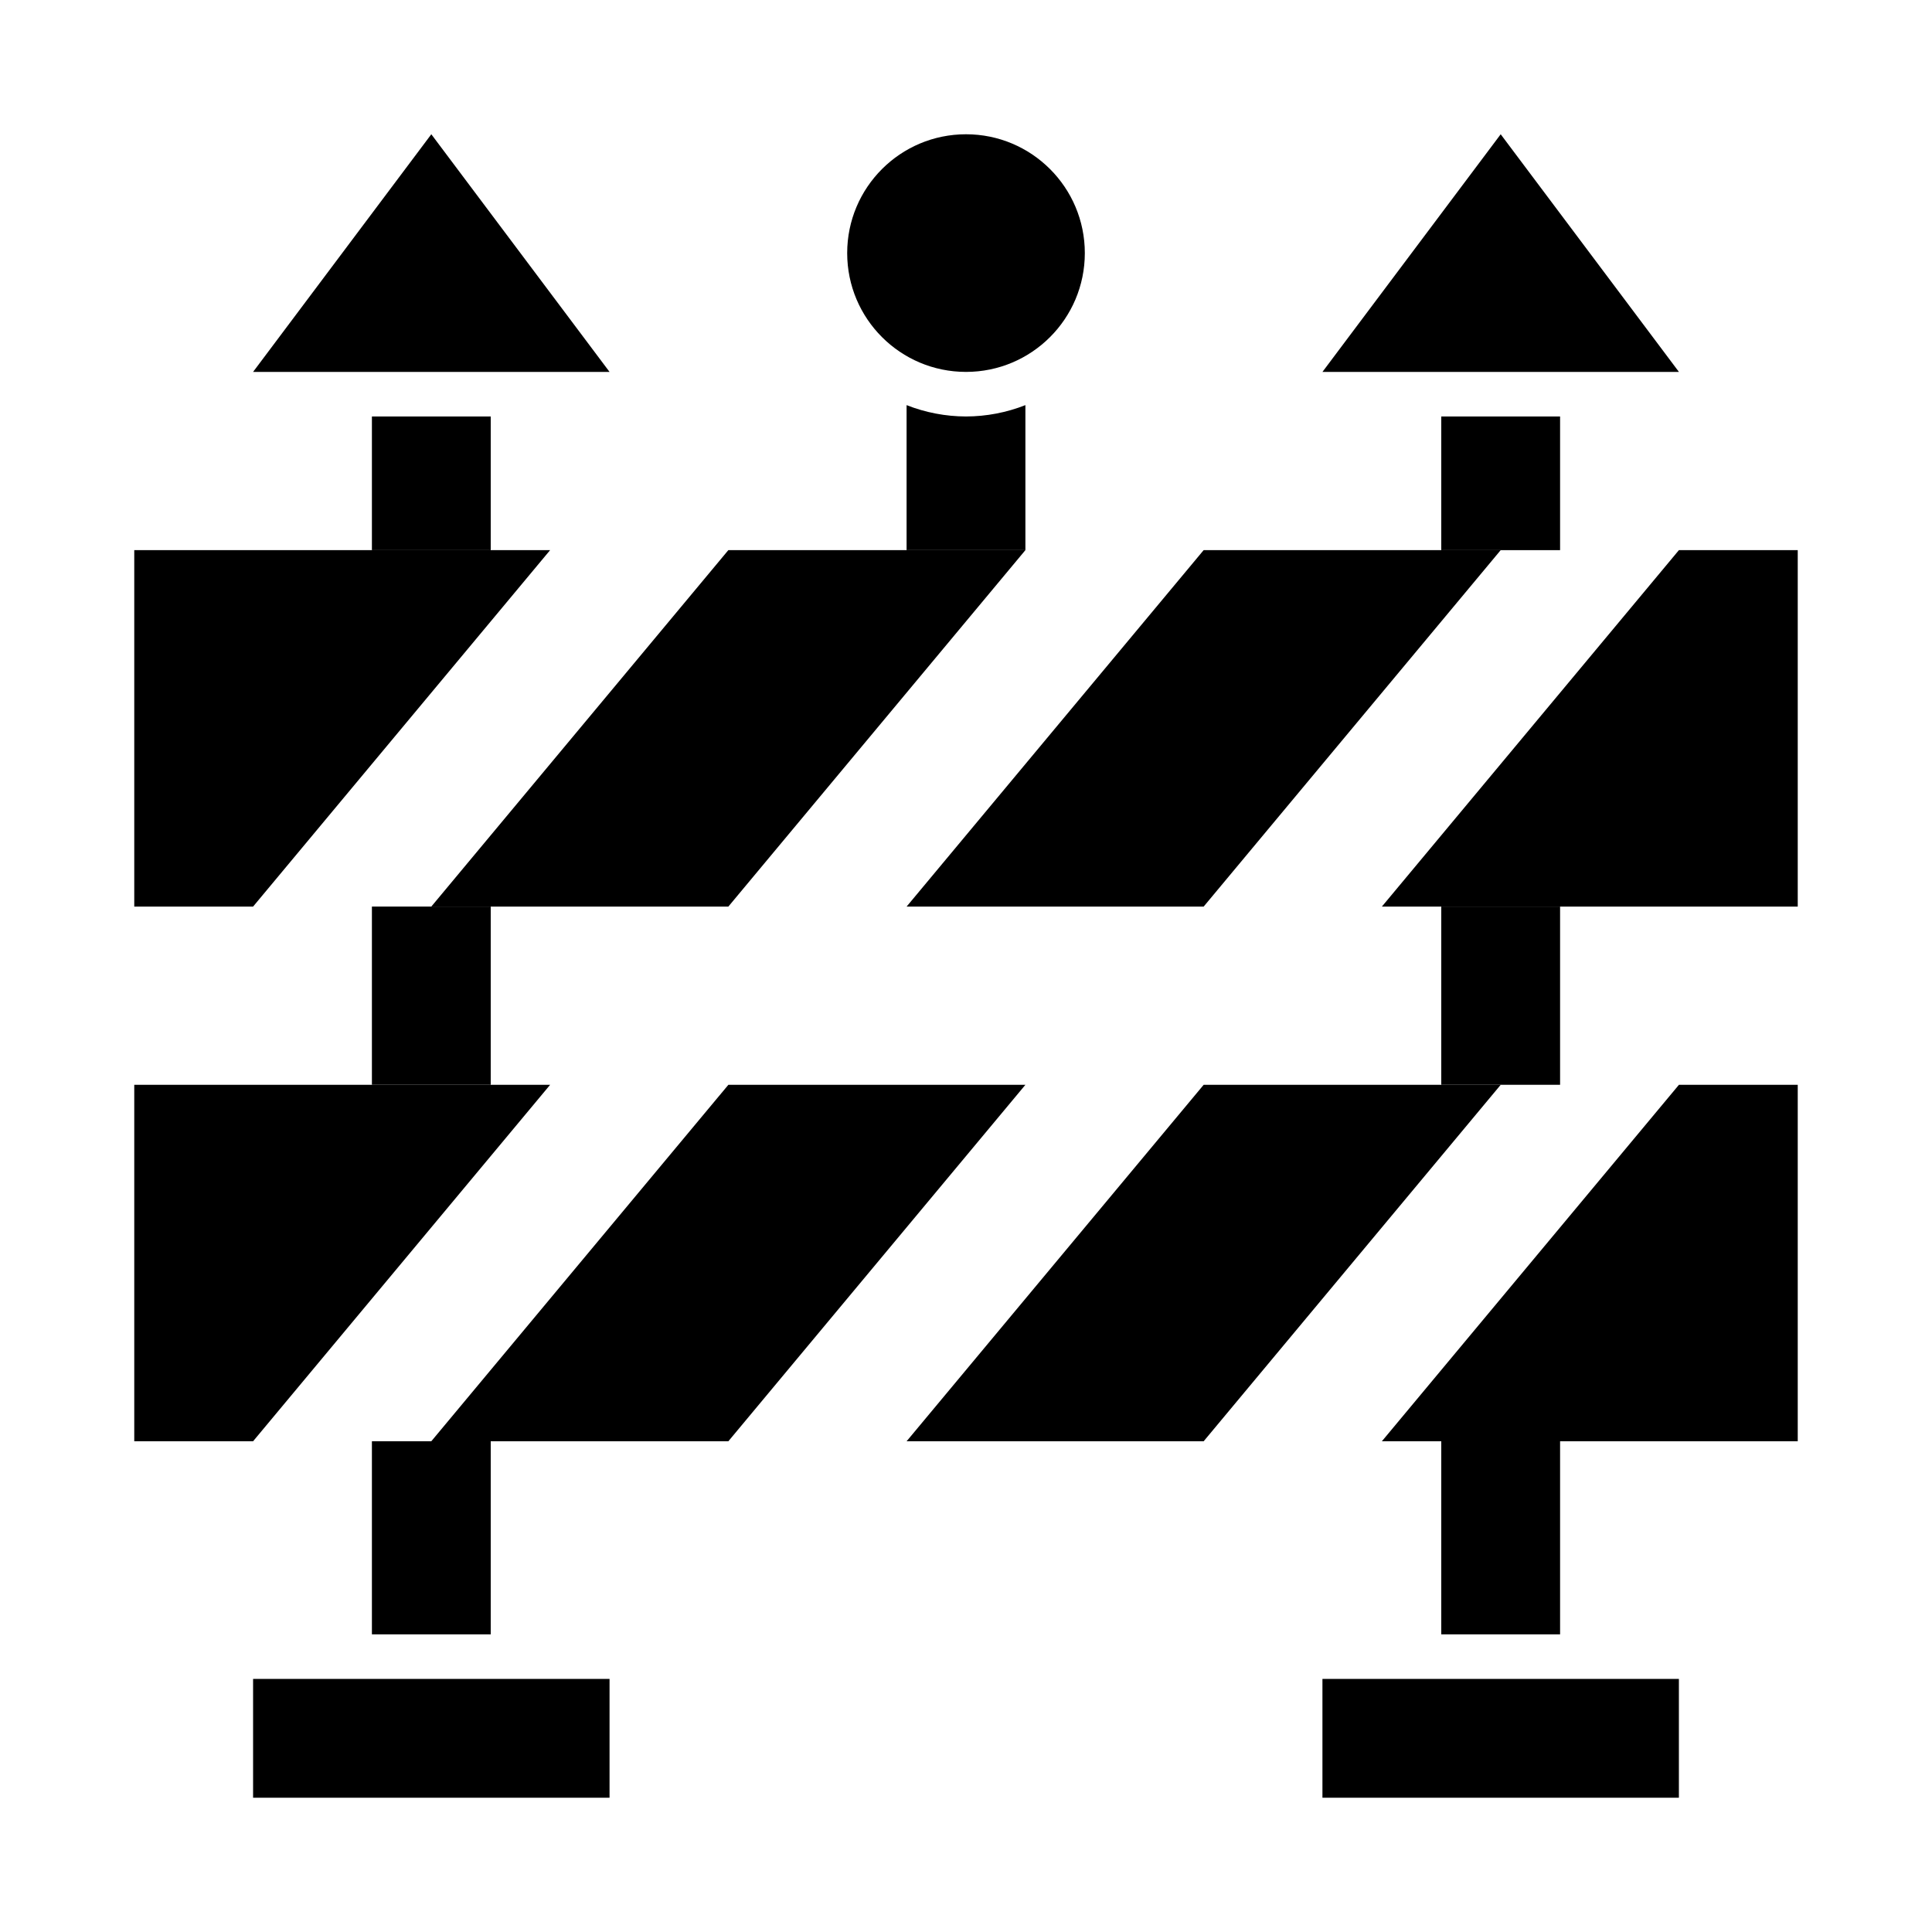
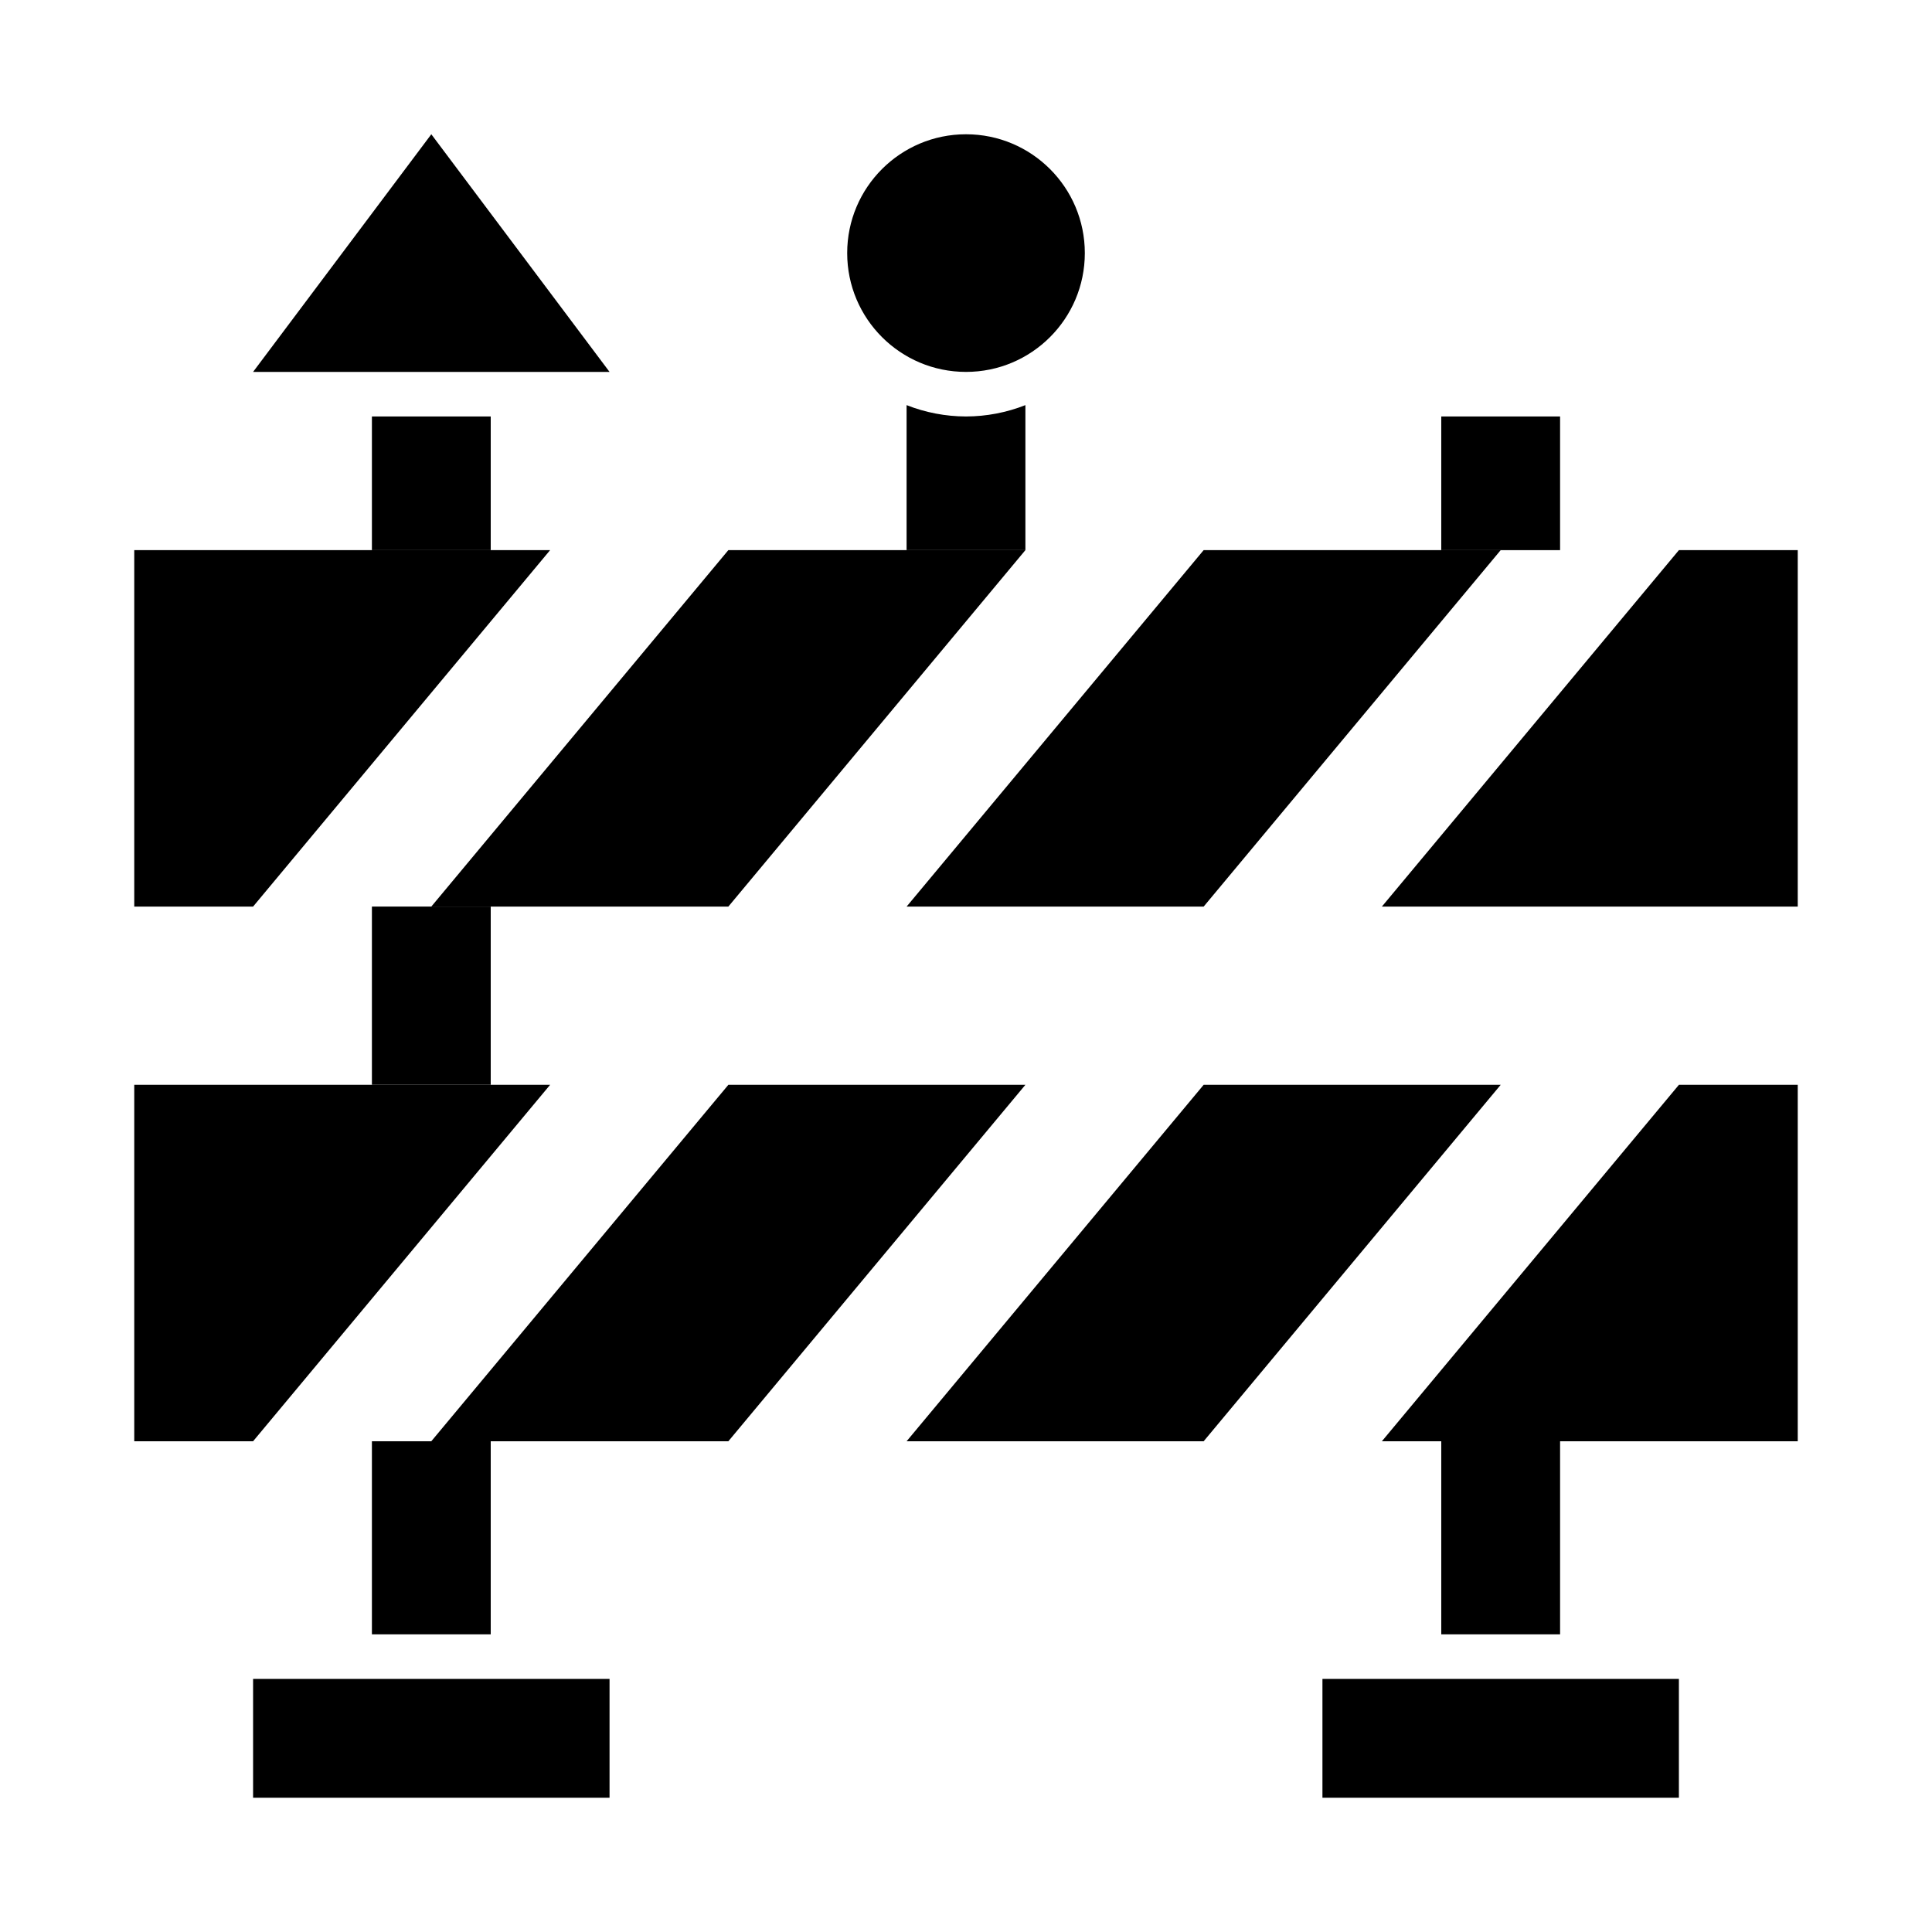
<svg xmlns="http://www.w3.org/2000/svg" fill="#000000" width="800px" height="800px" version="1.1" viewBox="144 144 512 512">
  <g>
    <path d="m242.56 384.25h31.488v47.23h-31.488z" />
-     <path d="m525.95 384.25h31.488v47.23h-31.488z" />
    <path d="m337.02 289.79-78.723 94.465h78.723l78.719-94.465z" />
    <path d="m179.58 289.79v94.465h31.488l78.719-94.465z" />
    <path d="m462.98 289.79-78.723 94.465h78.723l78.719-94.465z" />
    <path d="m588.93 289.79-78.719 94.465h110.21v-94.465z" />
    <path d="m337.02 431.49-78.723 94.461h78.723l78.719-94.461z" />
    <path d="m179.58 431.49v94.461h31.488l78.719-94.461z" />
    <path d="m462.98 431.49-78.723 94.461h78.723l78.719-94.461z" />
    <path d="m588.93 431.49-78.719 94.461h110.21v-94.461z" />
    <path d="m242.56 254.37h31.488v35.426h-31.488z" />
    <path d="m258.3 179.58-47.23 62.977h94.465z" />
    <path d="m525.95 254.37h31.488v35.426h-31.488z" />
-     <path d="m541.7 179.58-47.234 62.977h94.465z" />
    <path d="m242.56 525.95h31.488v51.168h-31.488z" />
    <path d="m211.07 588.93h94.465v31.488h-94.465z" />
    <path d="m525.95 525.95h31.488v51.168h-31.488z" />
    <path d="m494.46 588.93h94.465v31.488h-94.465z" />
    <path d="m400 254.37c-5.391-0.012-10.73-1.031-15.746-3.008v38.43h31.488v-38.43c-5.012 1.977-10.355 2.996-15.742 3.008z" />
    <path d="m431.49 211.07c0 17.391-14.098 31.488-31.488 31.488s-31.488-14.098-31.488-31.488c0-17.391 14.098-31.488 31.488-31.488s31.488 14.098 31.488 31.488" />
  </g>
</svg>